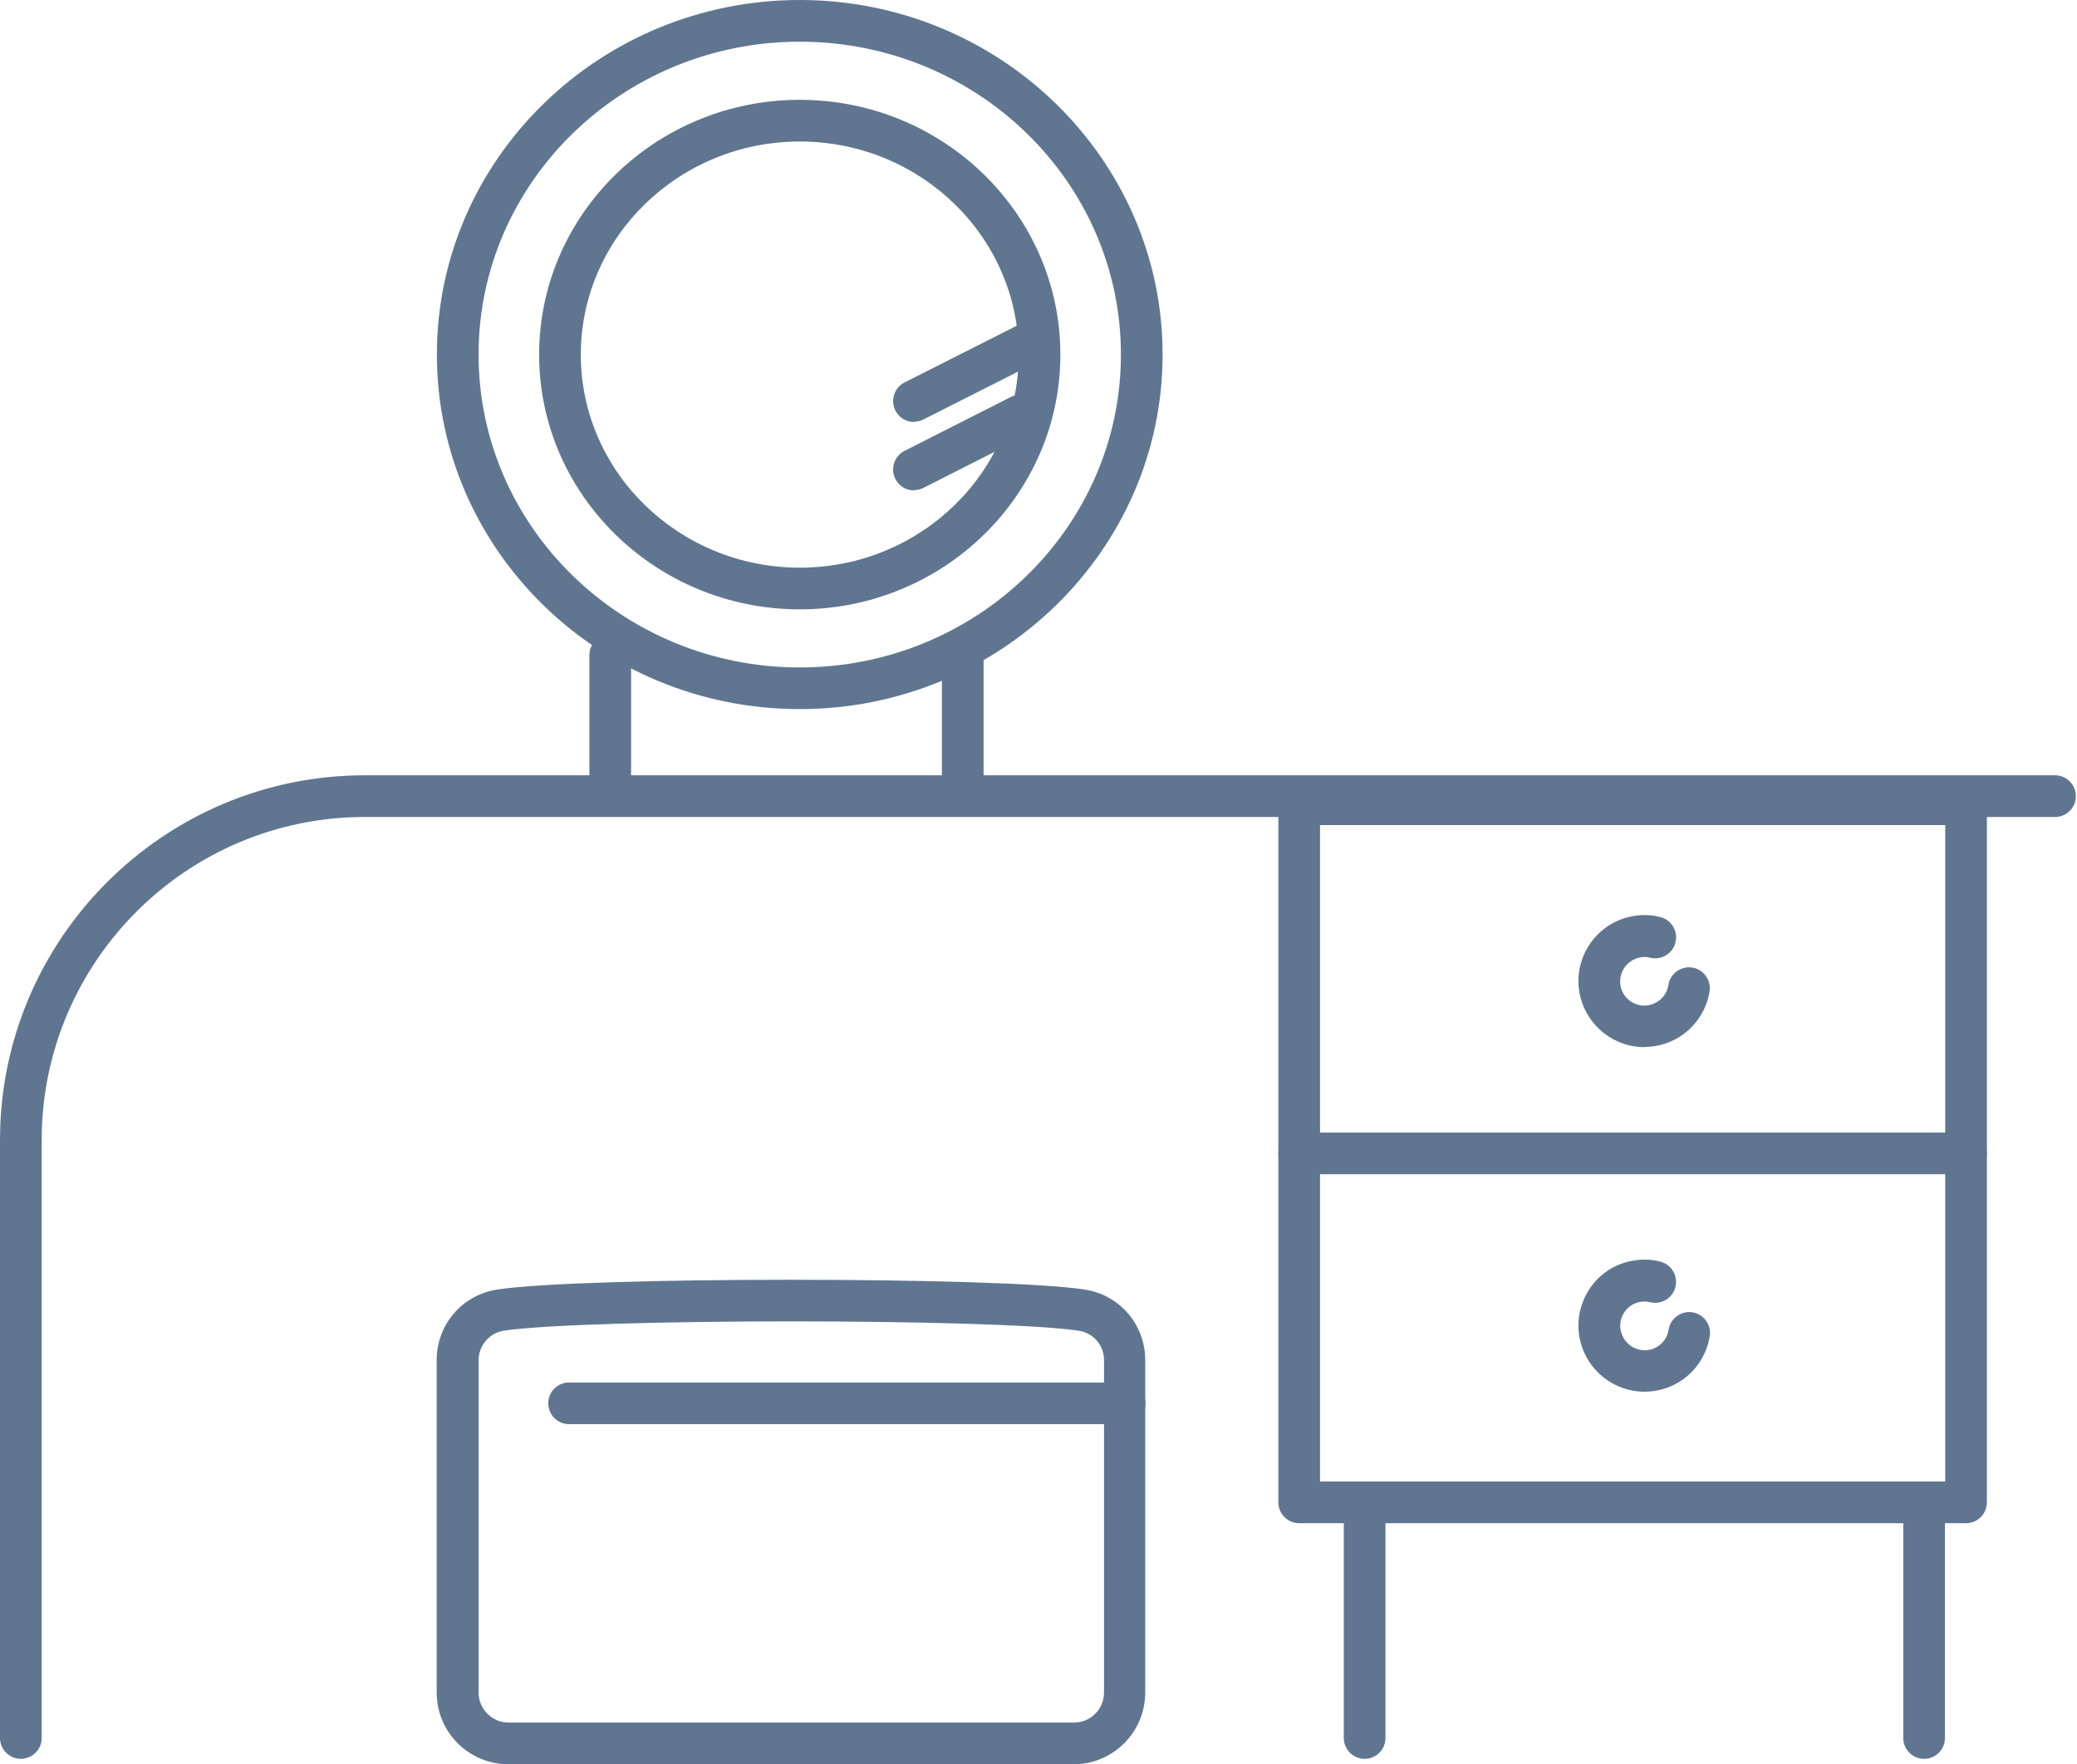
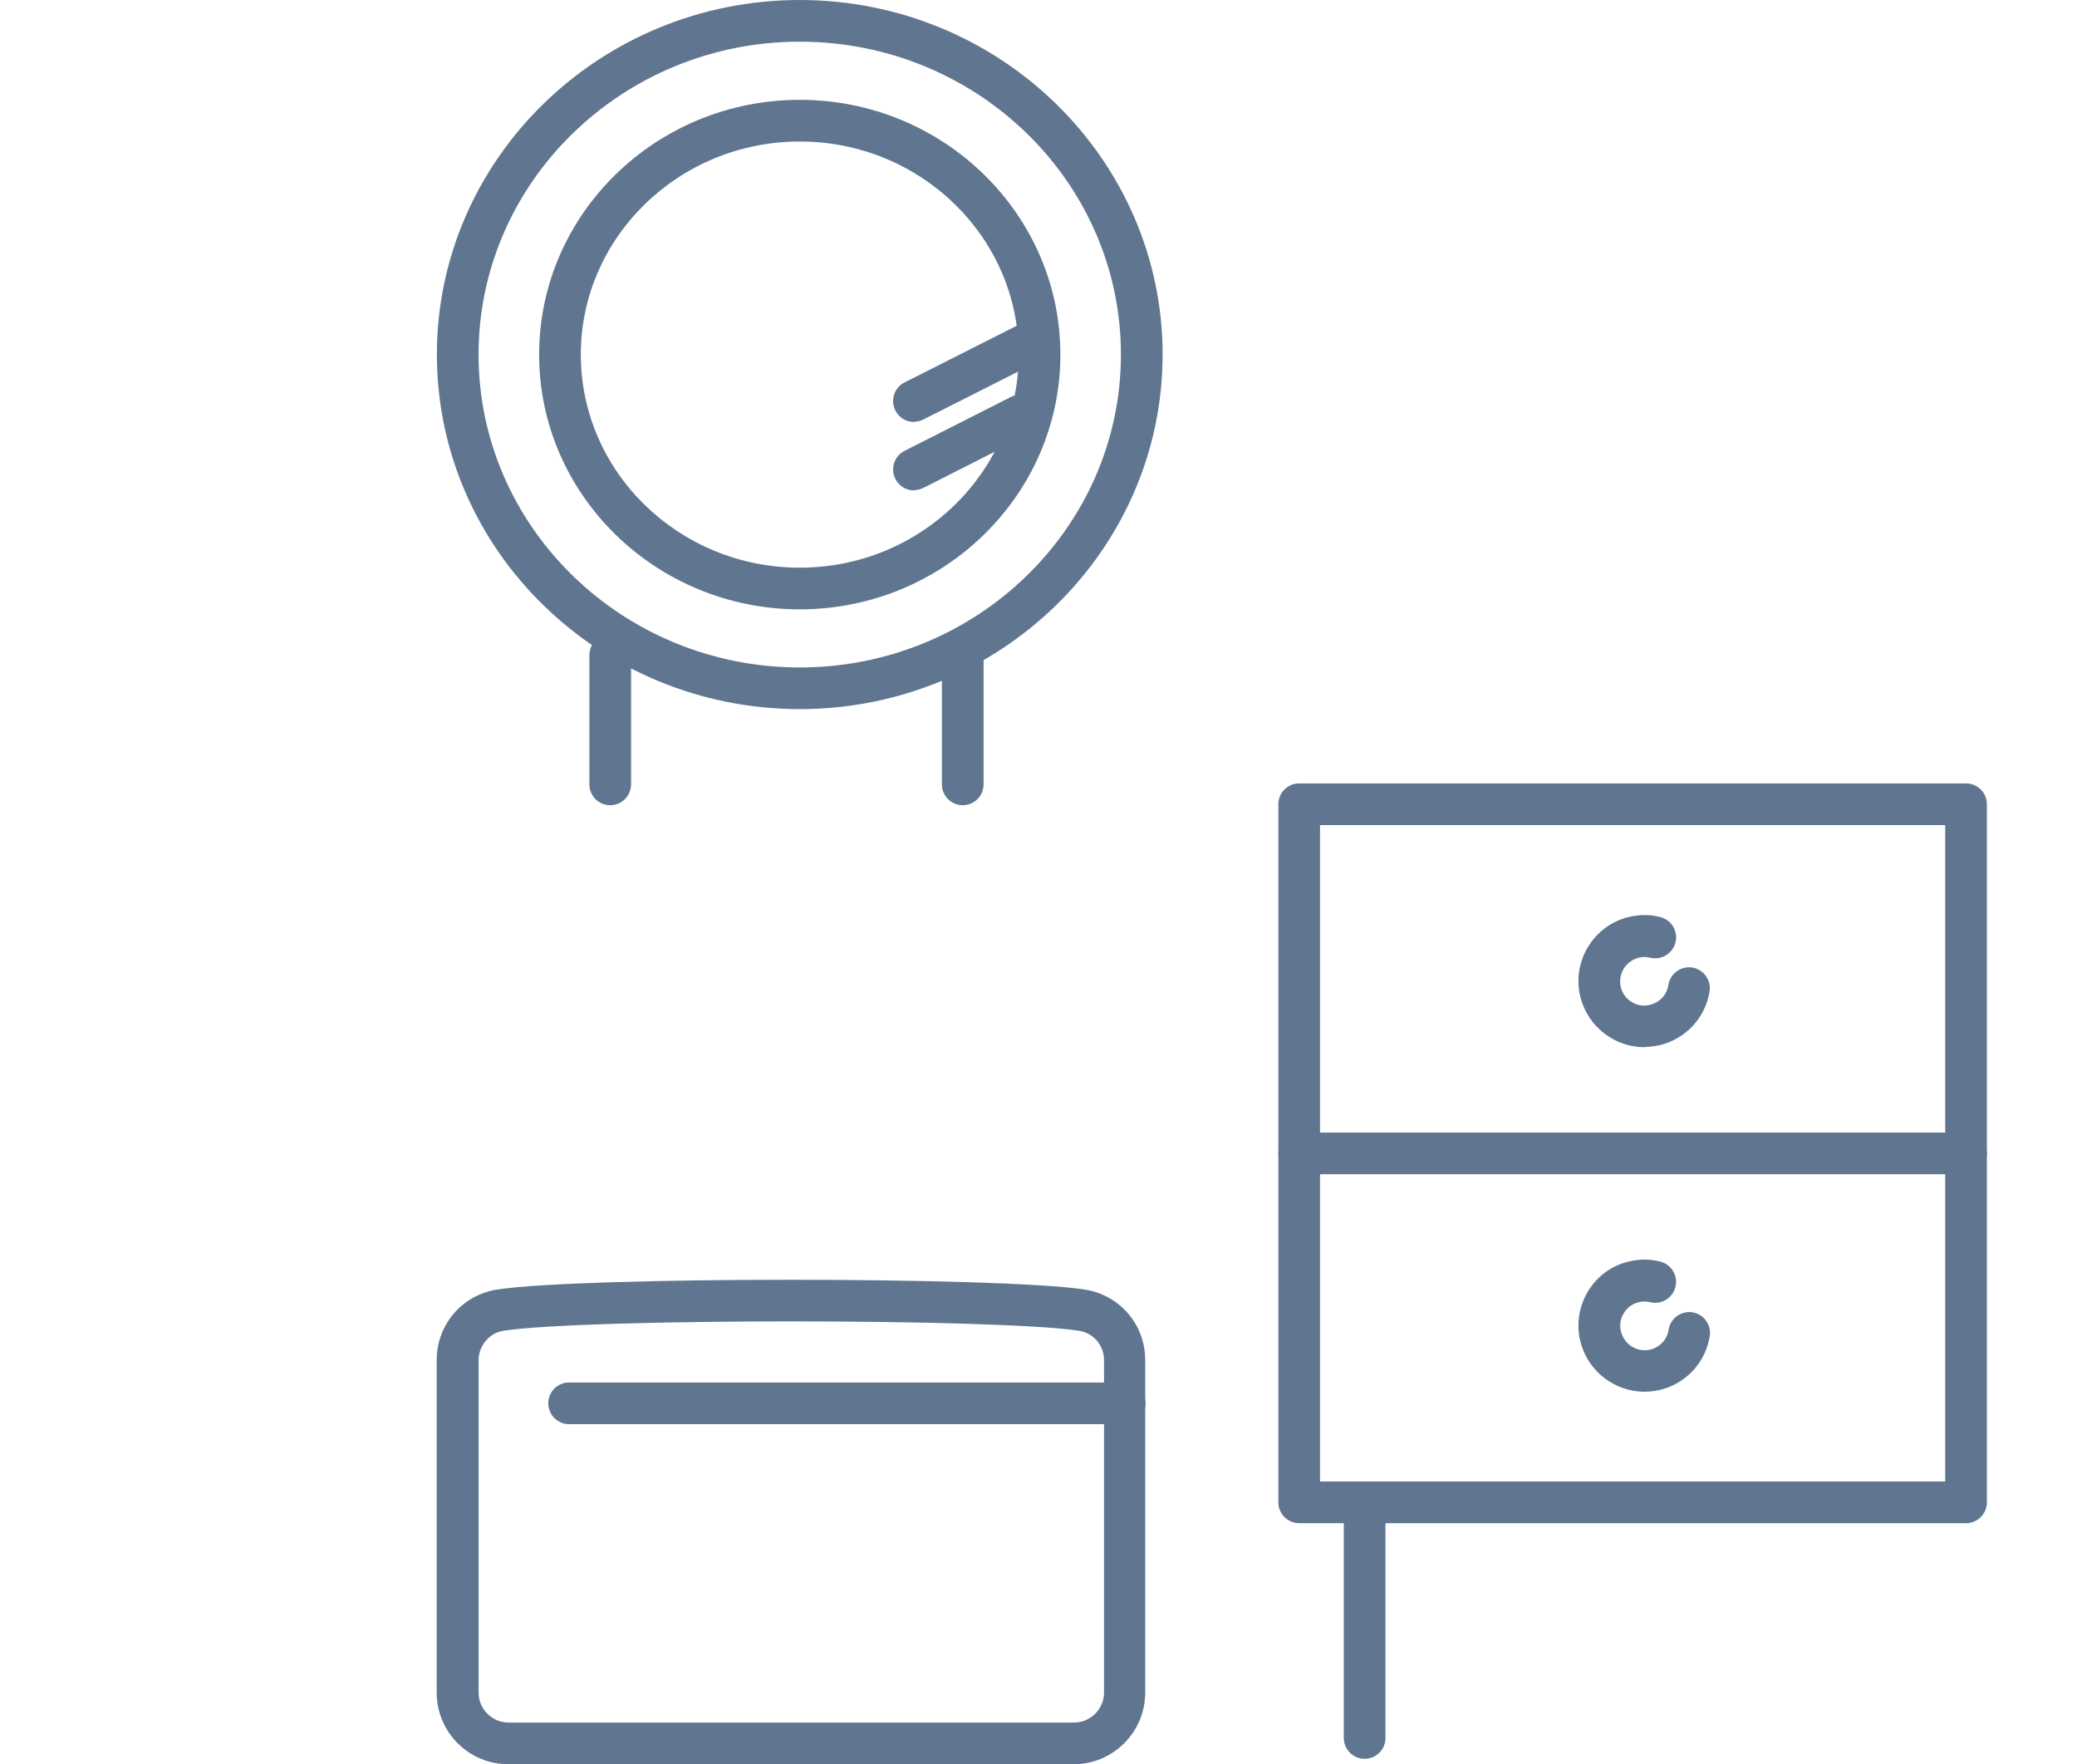
<svg xmlns="http://www.w3.org/2000/svg" width="73" height="62" viewBox="0 0 73 62" fill="none">
  <path d="M69.1 53.529H45.662C45.257 53.529 44.93 53.201 44.93 52.796V28.264C44.93 27.859 45.257 27.531 45.662 27.531H69.1C69.505 27.531 69.833 27.859 69.833 28.264V52.796C69.833 53.201 69.505 53.529 69.1 53.529ZM46.395 52.064H68.368V28.996H46.395V52.064Z" fill="#607690" />
-   <path d="M67.627 61.81C67.222 61.81 66.894 61.482 66.894 61.077V53.494C66.894 53.089 67.222 52.762 67.627 52.762C68.032 52.762 68.359 53.089 68.359 53.494V61.077C68.359 61.482 68.032 61.81 67.627 61.81Z" fill="#607690" />
  <path d="M47.963 61.81C47.558 61.81 47.23 61.482 47.23 61.077V53.494C47.23 53.089 47.558 52.762 47.963 52.762C48.368 52.762 48.695 53.089 48.695 53.494V61.077C48.695 61.482 48.368 61.81 47.963 61.81Z" fill="#607690" />
  <path d="M69.1 41.266H45.662C45.257 41.266 44.93 40.938 44.93 40.533C44.93 40.128 45.257 39.801 45.662 39.801H69.1C69.505 39.801 69.833 40.128 69.833 40.533C69.833 40.938 69.505 41.266 69.1 41.266Z" fill="#607690" />
  <path d="M28.109 24.92C21.077 24.92 15.355 19.328 15.355 12.46C15.355 5.592 21.077 0 28.109 0C35.14 0 40.862 5.592 40.862 12.46C40.862 19.328 35.14 24.92 28.109 24.92ZM28.109 1.465C21.887 1.465 16.82 6.394 16.82 12.46C16.82 18.526 21.887 23.456 28.109 23.456C34.33 23.456 39.397 18.526 39.397 12.46C39.397 6.394 34.339 1.465 28.109 1.465Z" fill="#607690" />
  <path d="M28.109 21.414C23.059 21.414 18.949 17.398 18.949 12.461C18.949 7.523 23.059 3.508 28.109 3.508C33.159 3.508 37.269 7.523 37.269 12.461C37.269 17.398 33.159 21.414 28.109 21.414ZM28.109 4.973C23.869 4.973 20.414 8.333 20.414 12.461C20.414 16.588 23.861 19.949 28.109 19.949C32.357 19.949 35.804 16.588 35.804 12.461C35.804 8.333 32.357 4.973 28.109 4.973Z" fill="#607690" />
  <path d="M32.123 14.829C31.856 14.829 31.598 14.683 31.468 14.424C31.287 14.062 31.434 13.623 31.787 13.442L35.863 11.383C36.225 11.201 36.664 11.348 36.845 11.701C37.026 12.063 36.88 12.503 36.527 12.684L32.451 14.743C32.347 14.795 32.235 14.821 32.123 14.821V14.829Z" fill="#607690" />
  <path d="M32.123 17.234C31.856 17.234 31.598 17.087 31.468 16.829C31.287 16.467 31.434 16.027 31.787 15.847L35.527 13.951C35.889 13.77 36.328 13.916 36.509 14.27C36.69 14.632 36.544 15.071 36.191 15.252L32.451 17.148C32.347 17.199 32.235 17.225 32.123 17.225V17.234Z" fill="#607690" />
-   <path d="M0.732 61.809C0.327 61.809 0 61.481 0 61.077V40.068C0 32.994 5.756 27.246 12.822 27.246H72.228C72.633 27.246 72.96 27.574 72.96 27.979C72.96 28.384 72.633 28.711 72.228 28.711H12.822C6.558 28.711 1.465 33.804 1.465 40.068V61.077C1.465 61.481 1.137 61.809 0.732 61.809Z" fill="#607690" />
  <path d="M21.447 28.297C21.042 28.297 20.715 27.97 20.715 27.565V23.023C20.715 22.619 21.042 22.291 21.447 22.291C21.852 22.291 22.18 22.619 22.18 23.023V27.565C22.18 27.97 21.852 28.297 21.447 28.297Z" fill="#607690" />
  <path d="M33.838 28.297C33.433 28.297 33.105 27.97 33.105 27.565V23.023C33.105 22.619 33.433 22.291 33.838 22.291C34.243 22.291 34.57 22.619 34.57 23.023V27.565C34.57 27.97 34.243 28.297 33.838 28.297Z" fill="#607690" />
  <path d="M37.743 62H17.864C16.477 62 15.348 60.871 15.348 59.483V47.799C15.348 46.549 16.244 45.507 17.476 45.317C20.466 44.86 35.132 44.86 38.122 45.317C39.355 45.507 40.251 46.549 40.251 47.799V59.483C40.251 60.871 39.122 62 37.735 62H37.743ZM27.808 46.437C23.465 46.437 19.113 46.549 17.7 46.765C17.2 46.842 16.821 47.29 16.821 47.799V59.483C16.821 60.061 17.295 60.535 17.872 60.535H37.752C38.329 60.535 38.803 60.061 38.803 59.483V47.799C38.803 47.282 38.433 46.842 37.916 46.765C36.502 46.549 32.159 46.437 27.816 46.437H27.808Z" fill="#607690" />
  <path d="M39.528 50.049H20.002C19.597 50.049 19.27 49.721 19.27 49.316C19.27 48.911 19.597 48.584 20.002 48.584H39.528C39.933 48.584 40.261 48.911 40.261 49.316C40.261 49.721 39.933 50.049 39.528 50.049Z" fill="#607690" />
  <path d="M57.803 36.802C56.761 36.802 55.813 36.095 55.545 35.035C55.235 33.794 56.002 32.528 57.243 32.226C57.605 32.14 57.984 32.131 58.346 32.226C58.742 32.321 58.984 32.717 58.889 33.114C58.794 33.51 58.398 33.751 58.001 33.657C57.864 33.622 57.734 33.622 57.596 33.657C57.14 33.769 56.855 34.234 56.967 34.691C57.019 34.915 57.157 35.096 57.355 35.216C57.553 35.337 57.777 35.371 58.001 35.311C58.337 35.225 58.587 34.958 58.639 34.613C58.699 34.217 59.078 33.941 59.475 34.001C59.871 34.062 60.147 34.441 60.087 34.837C59.94 35.759 59.259 36.5 58.355 36.724C58.165 36.767 57.984 36.793 57.794 36.793L57.803 36.802Z" fill="#607690" />
  <path d="M57.801 48.909C56.759 48.909 55.811 48.203 55.544 47.143C55.397 46.539 55.492 45.919 55.811 45.385C56.13 44.85 56.638 44.48 57.241 44.334C57.603 44.247 57.982 44.239 58.344 44.334C58.741 44.428 58.982 44.825 58.887 45.221C58.792 45.617 58.396 45.859 58 45.764C57.862 45.73 57.733 45.73 57.595 45.764C57.371 45.816 57.19 45.953 57.069 46.152C56.948 46.35 56.914 46.574 56.974 46.798C57.086 47.255 57.551 47.539 58.008 47.427C58.344 47.341 58.594 47.074 58.646 46.729C58.706 46.333 59.085 46.057 59.482 46.117C59.878 46.178 60.154 46.557 60.093 46.953C59.947 47.875 59.266 48.616 58.361 48.84C58.172 48.883 57.991 48.909 57.801 48.909Z" fill="#607690" />
</svg>